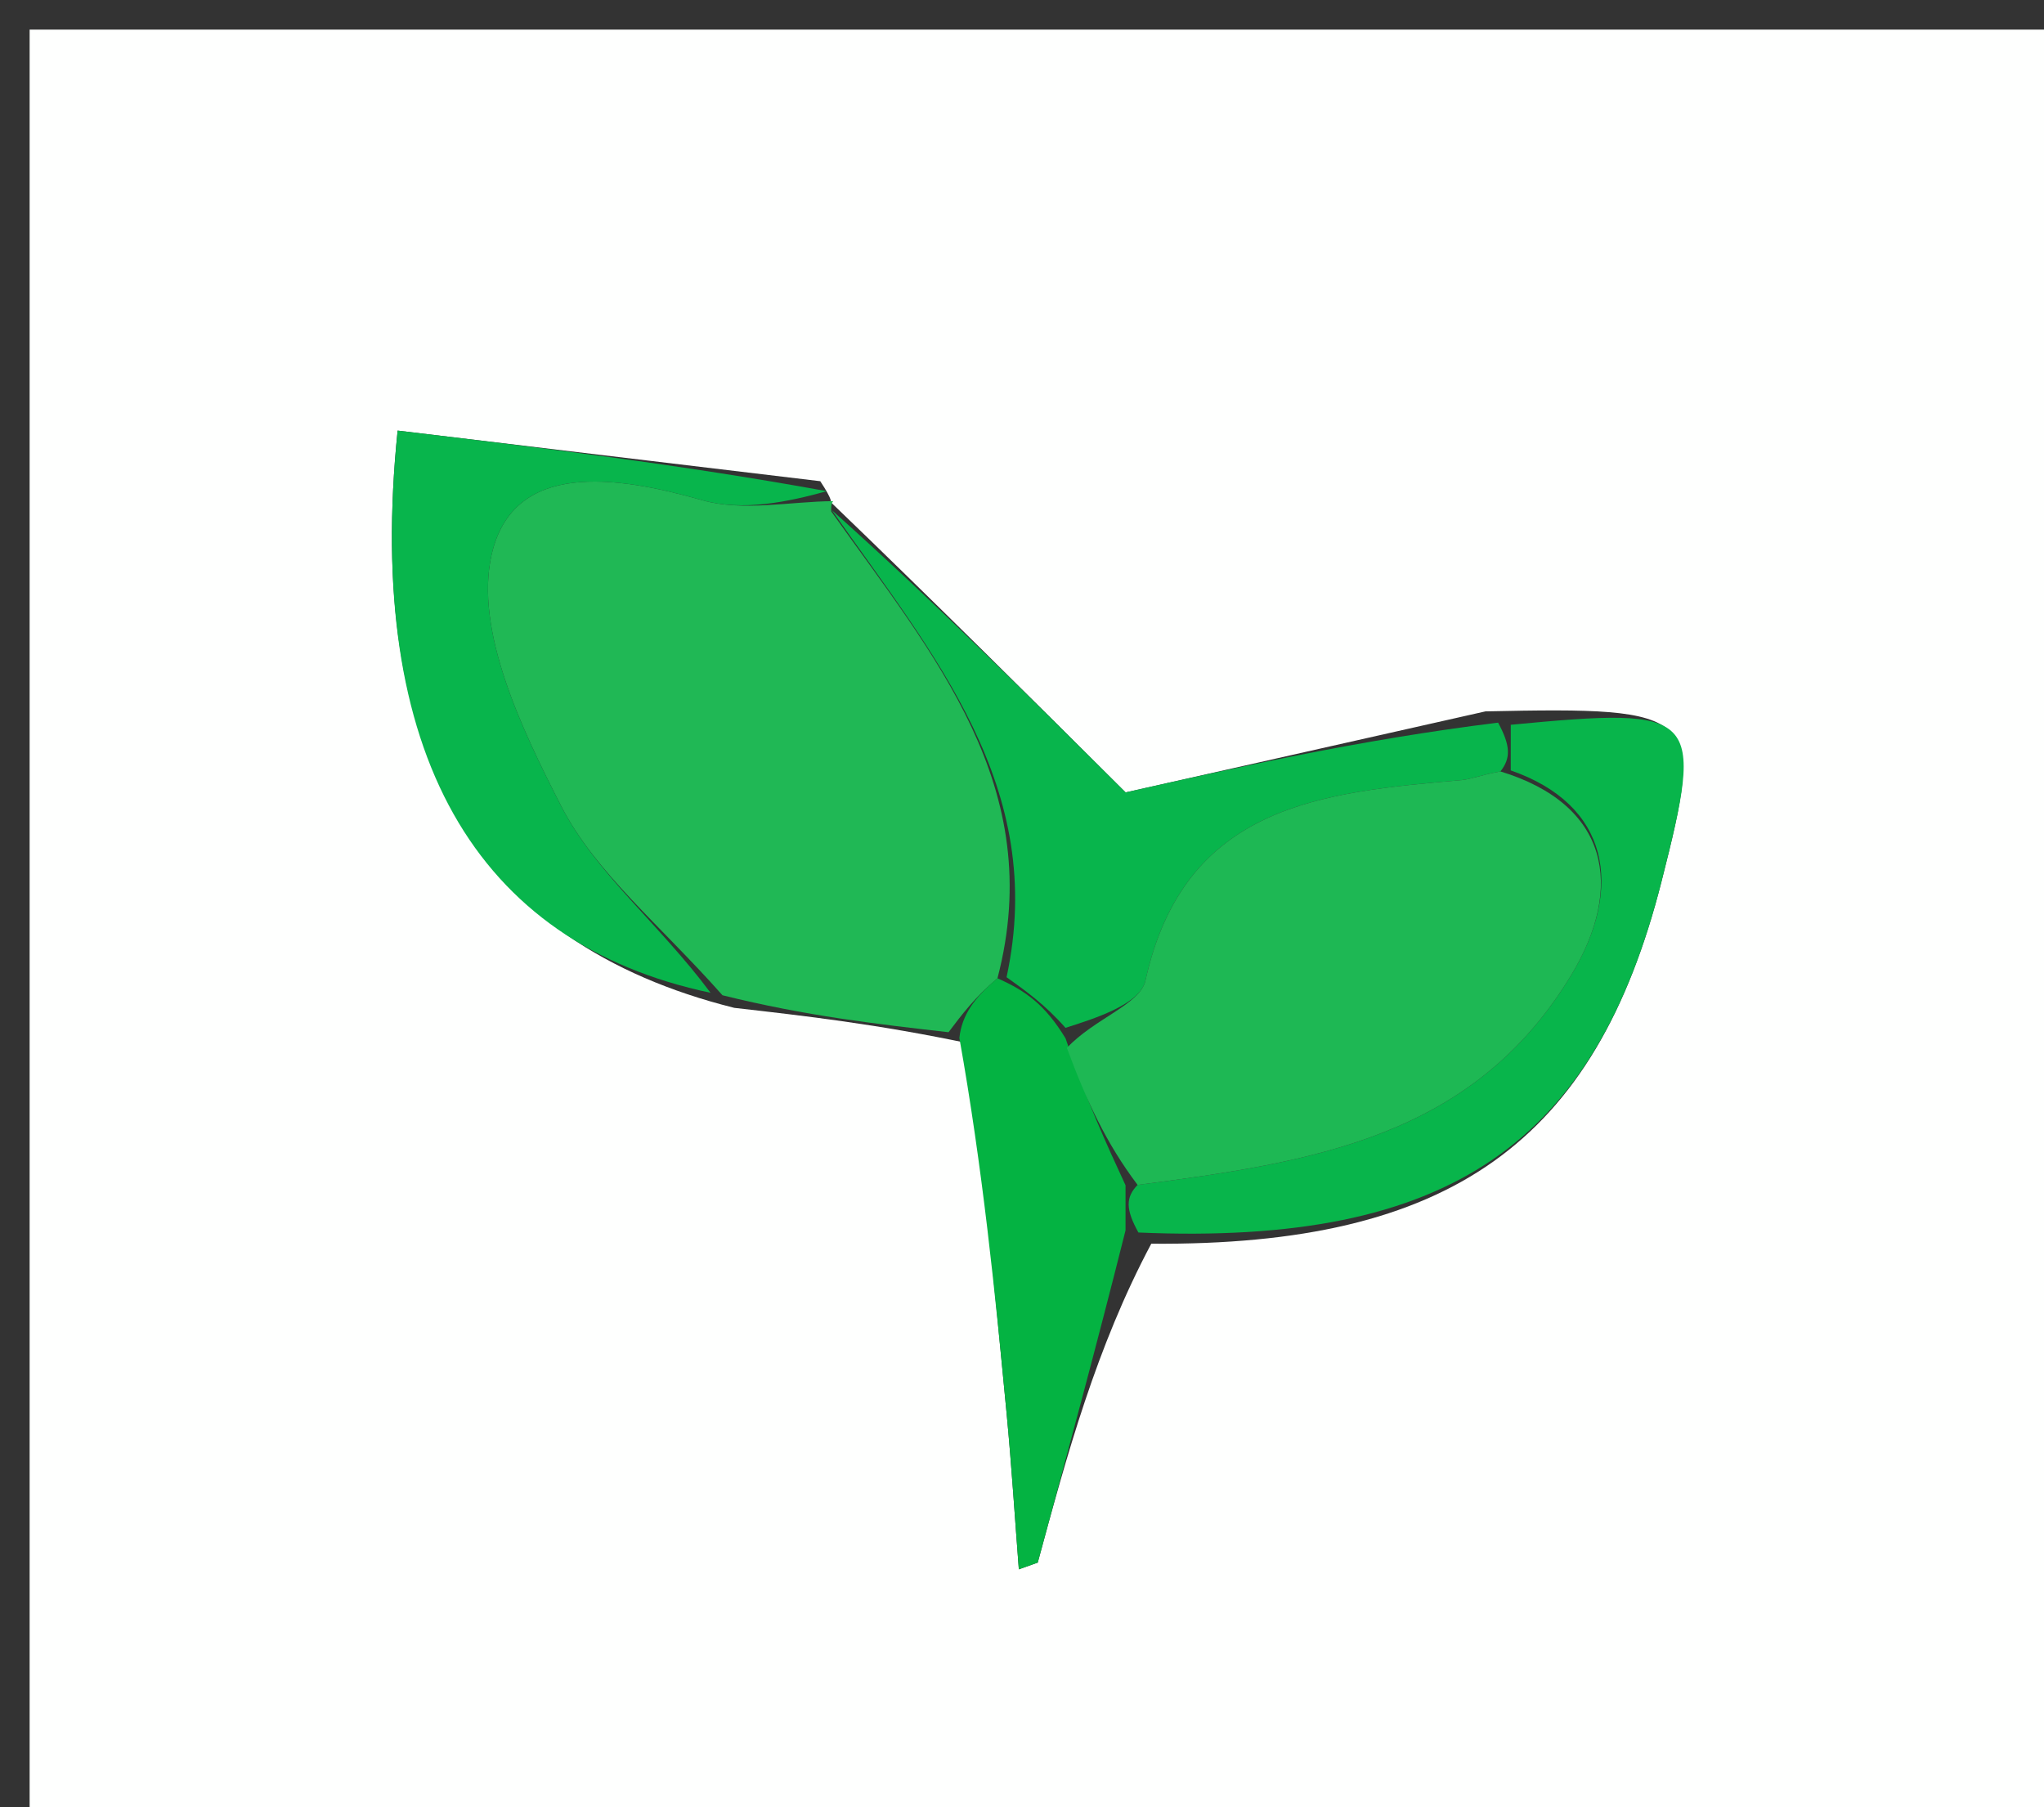
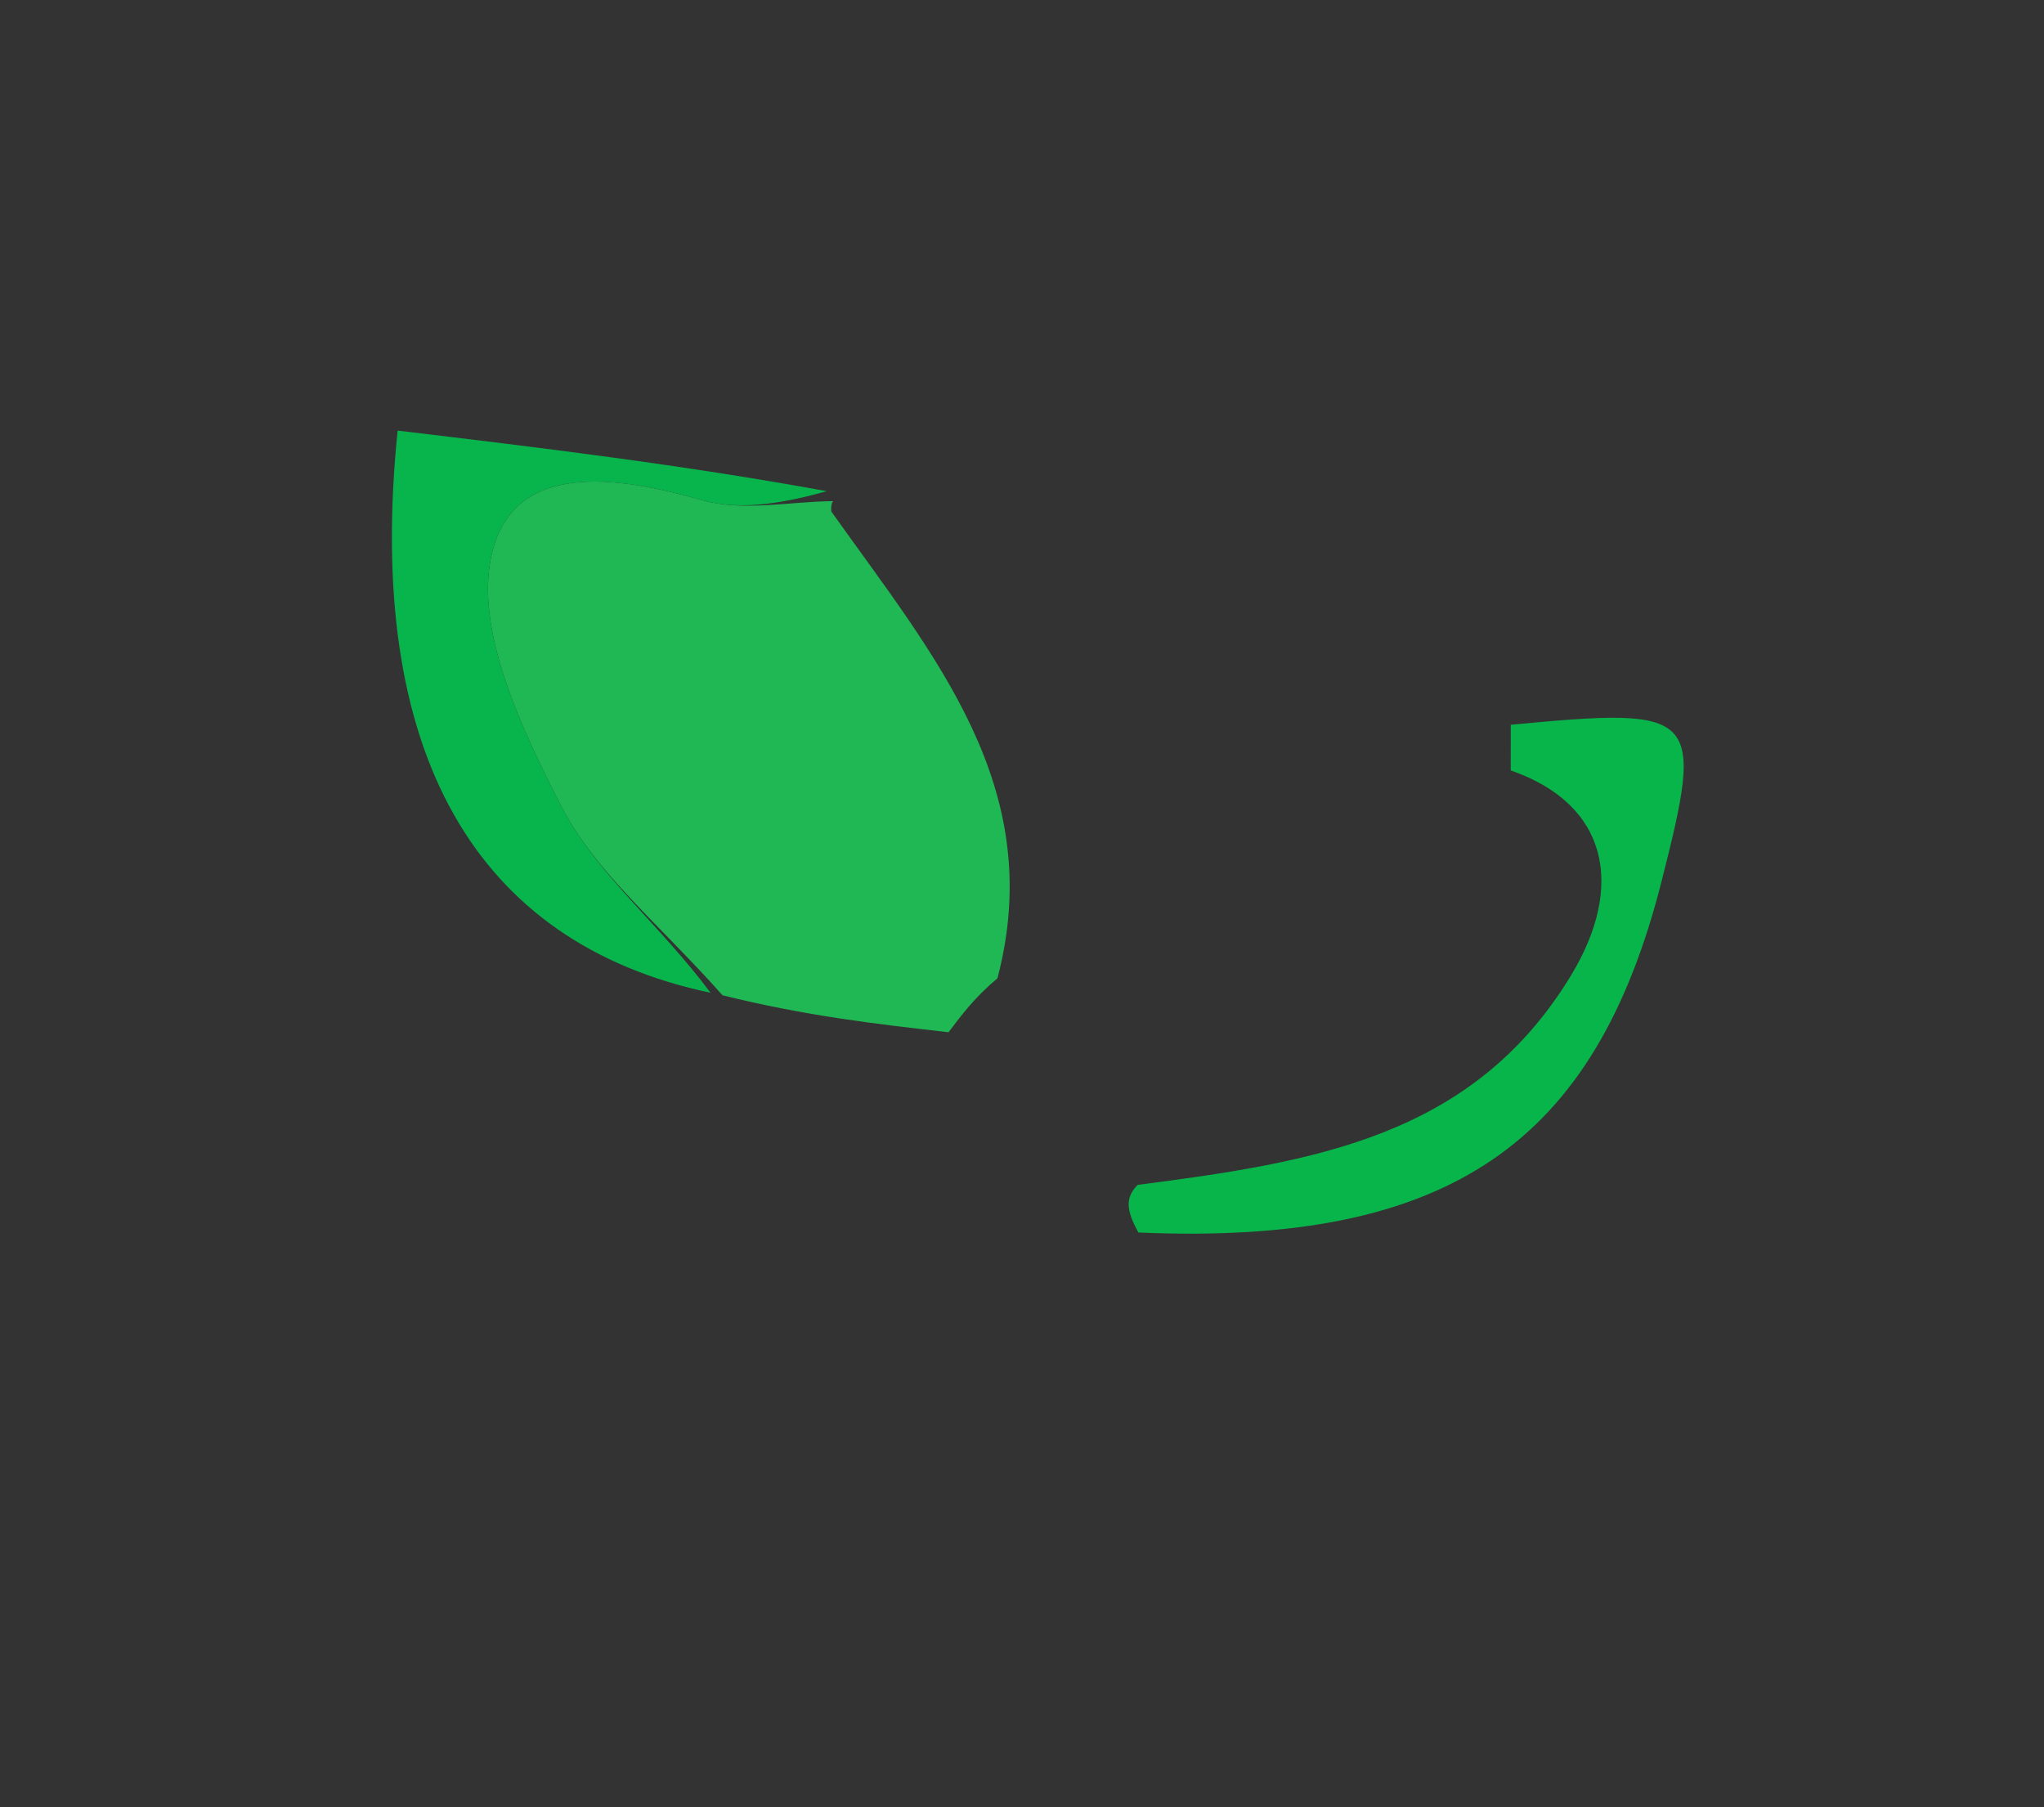
<svg xmlns="http://www.w3.org/2000/svg" version="1.1" id="Layer_1" x="0px" y="0px" width="100%" viewBox="0 0 69 61" enable-background="new 0 0 69 61" xml:space="preserve">
  <rect x="0" y="0" width="69" height="61" fill="#333333" stroke="none" />
-   <path fill="#FEFFFE" opacity="1" stroke="none" d=" M45,62   C30,62 15.5,62 1,62   C1,41.667 1,21.333 1,1   C24,1 47,1 70,1   C70,21.333 70,41.667 70,62   C61.833,62 53.667,62 45,62  M38.864,41.982   C48.945,42.058 53.851,38.575 56.09,29.749   C57.54,24.036 57.378,23.858 50.145,24.013   C45.905,24.968 41.666,25.922 37.998,26.748   C34.963,23.722 31.521,20.291 28.042,16.948   C28.042,16.948 28.133,16.916 27.69,16.243   C22.93,15.673 18.17,15.103 13.423,14.535   C12.306,25.416 16.05,31.837 24.789,34.021   C27.199,34.295 29.61,34.569 32.753,35.231   C33.166,39.41 33.589,43.589 33.986,47.77   C34.15,49.501 34.259,51.238 34.393,52.973   C34.606,52.897 34.819,52.821 35.032,52.746   C36.019,49.109 37.006,45.472 38.864,41.982  z" />
  <path fill="#20B855" opacity="1" stroke="none" d=" M32.02,34.843   C29.61,34.569 27.199,34.295 24.388,33.595   C22.267,31.2 20.1,29.461 18.941,27.204   C17.601,24.593 16.015,21.268 16.596,18.722   C17.322,15.537 20.809,16.057 23.708,16.885   C25.075,17.275 26.651,16.928 28.133,16.916   C28.133,16.916 28.042,16.948 28.061,17.264   C31.53,22.147 35.362,26.568 33.672,33.022   C32.917,33.653 32.469,34.248 32.02,34.843  z" />
-   <path fill="#08B54C" opacity="1" stroke="none" d=" M33.979,32.986   C35.362,26.568 31.53,22.147 28.08,17.22   C31.521,20.291 34.963,23.722 37.998,26.748   C41.666,25.922 45.905,24.968 50.572,24.393   C51,25.184 51,25.595 50.651,26.04   C49.983,26.162 49.669,26.302 49.345,26.331   C44.628,26.748 39.983,27.149 38.666,33.105   C38.491,33.9 36.931,34.389 35.968,34.695   C35.275,33.909 34.627,33.448 33.979,32.986  z" />
  <path fill="#08B54C" opacity="1" stroke="none" d=" M27.912,16.58   C26.651,16.928 25.075,17.275 23.708,16.885   C20.809,16.057 17.322,15.537 16.596,18.722   C16.015,21.268 17.601,24.593 18.941,27.204   C20.1,29.461 22.267,31.2 23.986,33.512   C16.05,31.837 12.306,25.416 13.423,14.535   C18.17,15.103 22.93,15.673 27.912,16.58  z" />
  <path fill="#08B54B" opacity="1" stroke="none" d=" M50.999,26.006   C51,25.595 51,25.184 51,24.465   C57.378,23.858 57.54,24.036 56.09,29.749   C53.851,38.575 48.945,42.058 38.43,41.604   C37.996,40.822 37.996,40.416 38.402,39.997   C44.333,39.227 49.712,38.396 53.029,32.933   C54.857,29.922 54.296,27.15 50.999,26.006  z" />
-   <path fill="#04B342" opacity="1" stroke="none" d=" M37.995,40.01   C37.996,40.416 37.996,40.822 37.995,41.532   C37.006,45.472 36.019,49.109 35.032,52.746   C34.819,52.821 34.606,52.897 34.393,52.973   C34.259,51.238 34.15,49.501 33.986,47.77   C33.589,43.589 33.166,39.41 32.386,35.037   C32.469,34.248 32.917,33.653 33.672,33.022   C34.627,33.448 35.275,33.909 35.97,35.05   C36.677,37.156 37.336,38.583 37.995,40.01  z" />
-   <path fill="#1EB854" opacity="1" stroke="none" d=" M38.402,39.997   C37.336,38.583 36.677,37.156 36.015,35.374   C36.931,34.389 38.491,33.9 38.666,33.105   C39.983,27.149 44.628,26.748 49.345,26.331   C49.669,26.302 49.983,26.162 50.651,26.04   C54.296,27.15 54.857,29.922 53.029,32.933   C49.712,38.396 44.333,39.227 38.402,39.997  z" />
</svg>